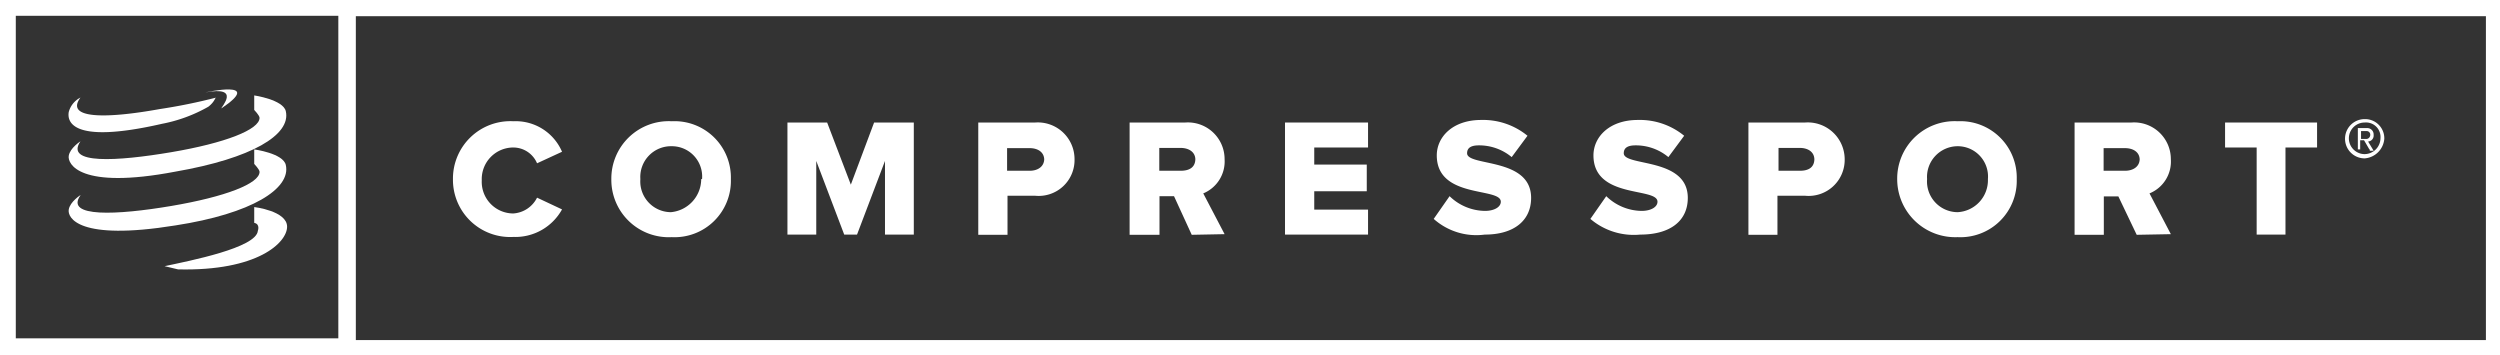
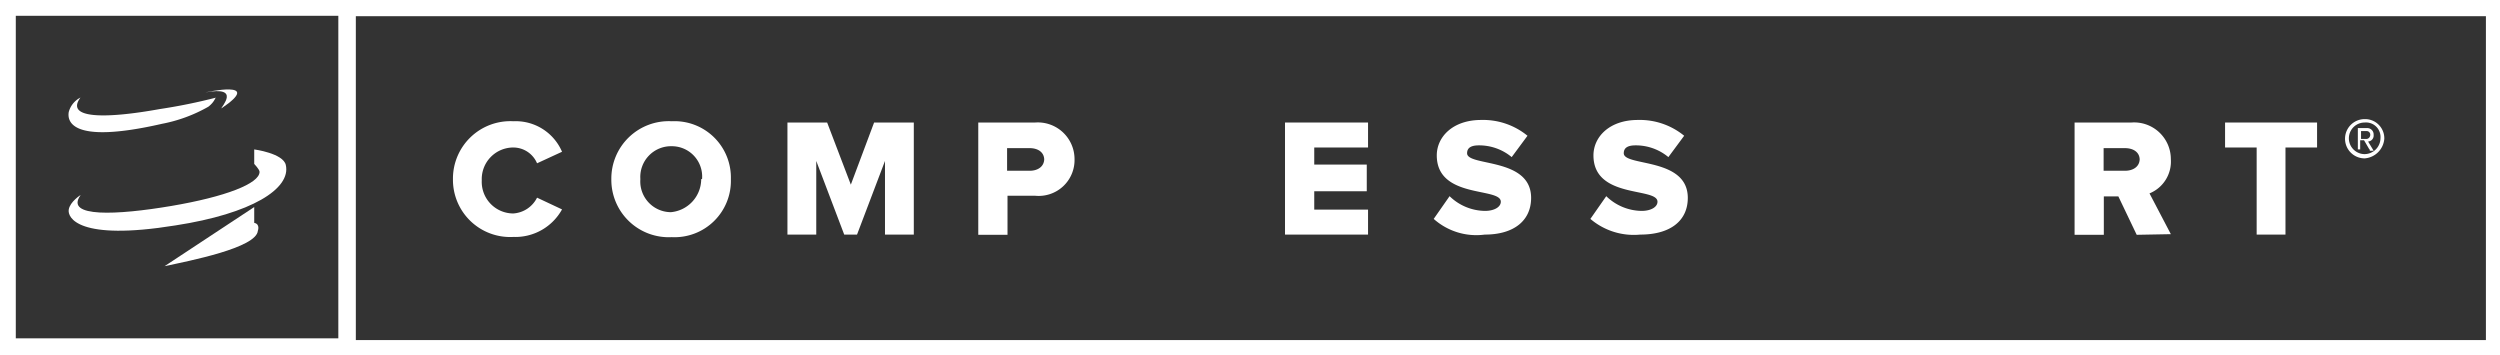
<svg xmlns="http://www.w3.org/2000/svg" viewBox="0 0 117.12 16.65">
  <rect x="0" y="0" width="117.12" height="16.65" fill="#333333" stroke="none" />
  <defs>
    <style>.cls-1{fill:none;}.cls-2{fill:#fff;}</style>
  </defs>
  <g id="Calque_2" data-name="Calque 2">
    <g id="Calque_1-2" data-name="Calque 1">
      <rect class="cls-1" x="16.67" y="0.74" width="99.79" height="15.11" />
      <rect class="cls-1" x="0.74" y="0.74" width="15.11" height="15.11" />
      <path class="cls-2" d="M9.76,5a7.07,7.07,0,0,1-2.17.8c-4.37,1-4.43-.18-4.37-.55a1.07,1.07,0,0,1,.55-.68c-.74,1,1.17,1,3.71.54a25.78,25.78,0,0,0,2.65-.54c-.06,0-.06.19-.37.43" />
      <path class="cls-2" d="M9.62,4.33s2.78-.62.75.75c0-.08.93-1.06-.75-.75" />
-       <path class="cls-2" d="M7.71,12.47c1.17-.25,4.31-.86,4.37-1.66,0,0,.12-.31-.17-.37V9.7s1.54.18,1.54.92-1.37,2.09-5.11,2Z" />
+       <path class="cls-2" d="M7.71,12.47c1.17-.25,4.31-.86,4.37-1.66,0,0,.12-.31-.17-.37V9.7Z" />
      <path class="cls-2" d="M3.77,9.14s-.49.31-.55.68.43,1.48,5,.74c3.57-.55,5.42-1.72,5.17-2.83C13.27,7.18,11.91,7,11.91,7v.68s.25.26.25.37c0,.55-1.6,1.17-4.14,1.6s-5,.55-4.25-.5" />
-       <path class="cls-2" d="M3.77,6.62s-.49.31-.55.68.49,1.6,5,.74c3.57-.62,5.42-1.72,5.17-2.83-.12-.54-1.48-.74-1.48-.74v.68s.25.26.25.37c0,.55-1.6,1.18-4.14,1.61s-5,.58-4.25-.51" />
      <path class="cls-2" d="M21.22,8.39a2.69,2.69,0,0,1,2.83-2.71,2.36,2.36,0,0,1,2.28,1.43l-1.17.54a1.21,1.21,0,0,0-1.11-.74,1.48,1.48,0,0,0-1.48,1.54A1.48,1.48,0,0,0,24.05,10a1.34,1.34,0,0,0,1.11-.74l1.17.55a2.5,2.5,0,0,1-2.28,1.29,2.68,2.68,0,0,1-2.83-2.7" />
      <path class="cls-2" d="M28.64,8.39a2.69,2.69,0,0,1,2.83-2.71,2.64,2.64,0,0,1,2.77,2.71,2.64,2.64,0,0,1-2.77,2.72,2.69,2.69,0,0,1-2.83-2.72m4.25,0a1.42,1.42,0,0,0-1.42-1.54A1.44,1.44,0,0,0,30,8.39a1.44,1.44,0,0,0,1.43,1.55,1.56,1.56,0,0,0,1.42-1.55" />
      <polygon class="cls-2" points="41.46 10.99 41.46 7.54 40.15 10.99 39.55 10.99 38.24 7.54 38.24 10.99 36.89 10.99 36.89 5.74 38.75 5.74 39.86 8.65 40.95 5.74 42.81 5.74 42.81 10.99 41.46 10.99" />
      <path class="cls-2" d="M45.83,11V5.74h2.66a1.72,1.72,0,0,1,1.85,1.72,1.68,1.68,0,0,1-1.85,1.71H47.2V11S45.83,11,45.83,11Zm3.09-3.51c0-.37-.31-.55-.68-.55H47.18V8h1.06c.37,0,.68-.19.68-.56" />
-       <path class="cls-2" d="M55.83,11,55,9.19h-.68V11H52.92V5.74h2.6a1.72,1.72,0,0,1,1.85,1.72,1.62,1.62,0,0,1-1,1.6l1,1.91S55.83,11,55.83,11ZM56,7.48c0-.37-.32-.55-.69-.55h-1V8h1c.45,0,.69-.19.69-.56" />
      <polygon class="cls-2" points="60.2 10.99 60.2 5.74 64.09 5.74 64.09 6.91 61.57 6.91 61.57 7.71 64.03 7.71 64.03 8.96 61.57 8.96 61.57 9.82 64.09 9.82 64.09 10.99 60.2 10.99" />
      <path class="cls-2" d="M67.17,10.25l.74-1.06a2.41,2.41,0,0,0,1.66.69c.43,0,.74-.18.74-.43,0-.69-3-.12-3-2.17,0-.86.74-1.66,2.08-1.66a3.28,3.28,0,0,1,2.17.74l-.74,1a2.38,2.38,0,0,0-1.54-.55c-.37,0-.55.12-.55.37,0,.63,3,.18,3,2.09,0,1.06-.8,1.72-2.17,1.72a3,3,0,0,1-2.4-.74" />
      <path class="cls-2" d="M74.51,10.25l.74-1.06a2.41,2.41,0,0,0,1.66.69c.43,0,.74-.18.74-.43,0-.69-3-.12-3-2.17,0-.86.74-1.66,2.08-1.66a3.28,3.28,0,0,1,2.17.74l-.74,1a2.38,2.38,0,0,0-1.54-.55c-.37,0-.55.12-.55.37,0,.63,3,.18,3,2.09,0,1.06-.8,1.72-2.23,1.72a3.13,3.13,0,0,1-2.34-.74" />
-       <path class="cls-2" d="M81.91,11V5.74h2.65a1.73,1.73,0,0,1,1.86,1.72,1.69,1.69,0,0,1-1.86,1.71H83.27V11S81.91,11,81.91,11ZM85,7.48c0-.37-.31-.55-.68-.55h-1V8h1c.45,0,.68-.19.68-.56" />
-       <path class="cls-2" d="M88.88,8.39a2.69,2.69,0,0,1,2.83-2.71,2.64,2.64,0,0,1,2.77,2.71,2.64,2.64,0,0,1-2.77,2.72,2.72,2.72,0,0,1-2.83-2.72m4.25,0a1.42,1.42,0,0,0-1.42-1.54,1.44,1.44,0,0,0-1.43,1.54,1.44,1.44,0,0,0,1.43,1.55,1.5,1.5,0,0,0,1.42-1.55" />
      <path class="cls-2" d="M100.1,11l-.86-1.8h-.68V11H97.19V5.74h2.66a1.72,1.72,0,0,1,1.85,1.72,1.61,1.61,0,0,1-1,1.6l1,1.91S100.1,11,100.1,11Zm.14-3.51c0-.37-.31-.55-.69-.55h-1V8h1c.38,0,.69-.19.69-.56" />
      <polygon class="cls-2" points="105.72 10.99 105.72 6.91 104.24 6.91 104.24 5.74 108.55 5.74 108.55 6.91 107.07 6.91 107.07 10.99 105.72 10.99" />
      <path class="cls-2" d="M110.78,7.42a.92.92,0,0,1,0-1.84.9.9,0,0,1,.92.92,1,1,0,0,1-.92.92m0-1.68a.74.74,0,0,0,0,1.48.75.75,0,0,0,.74-.74.68.68,0,0,0-.74-.74M111,7l-.25-.43h-.18V7h-.11V6h.43a.3.3,0,0,1,.31.32.28.28,0,0,1-.26.31l.26.43h-.18V7Zm-.13-.86h-.26v.37h.26a.19.19,0,0,0,.17-.17.17.17,0,0,0-.17-.2" />
      <path class="cls-2" d="M116.46,15.93H16.67V.76h99.79ZM.74.74H15.85V15.85H.74ZM116.46,0H0V16.65H117.12V0Z" />
    </g>
  </g>
</svg>